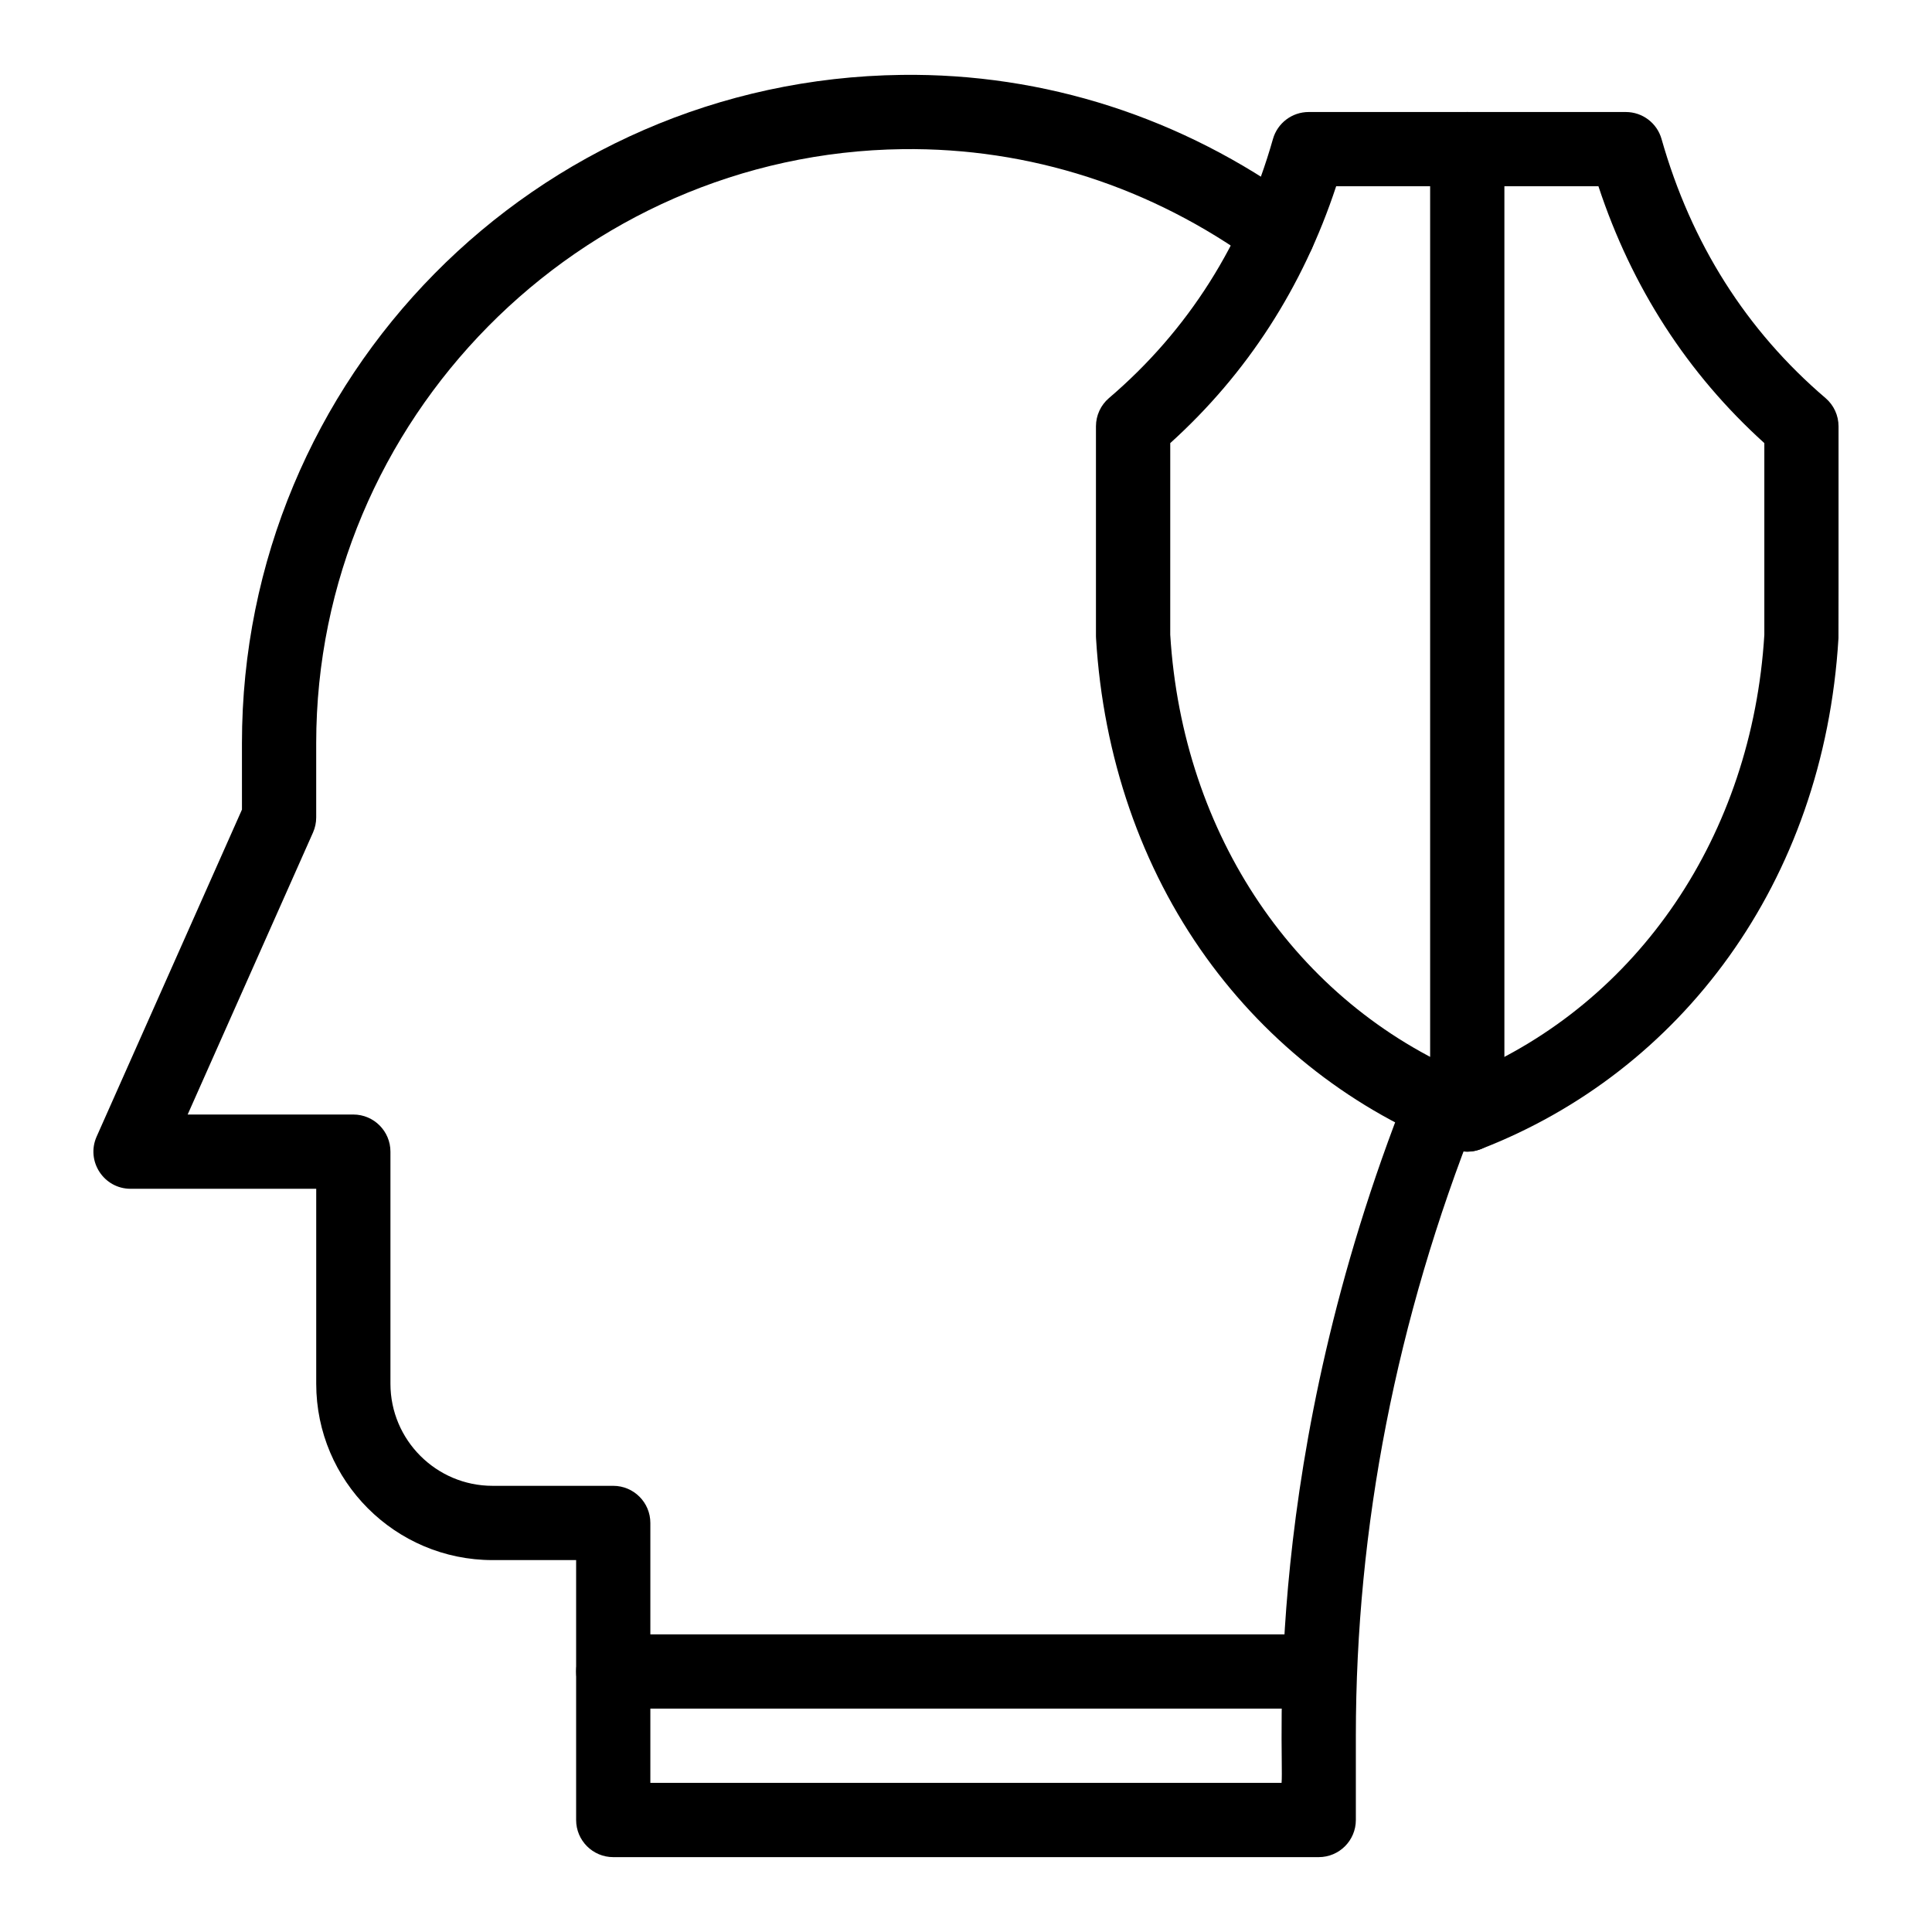
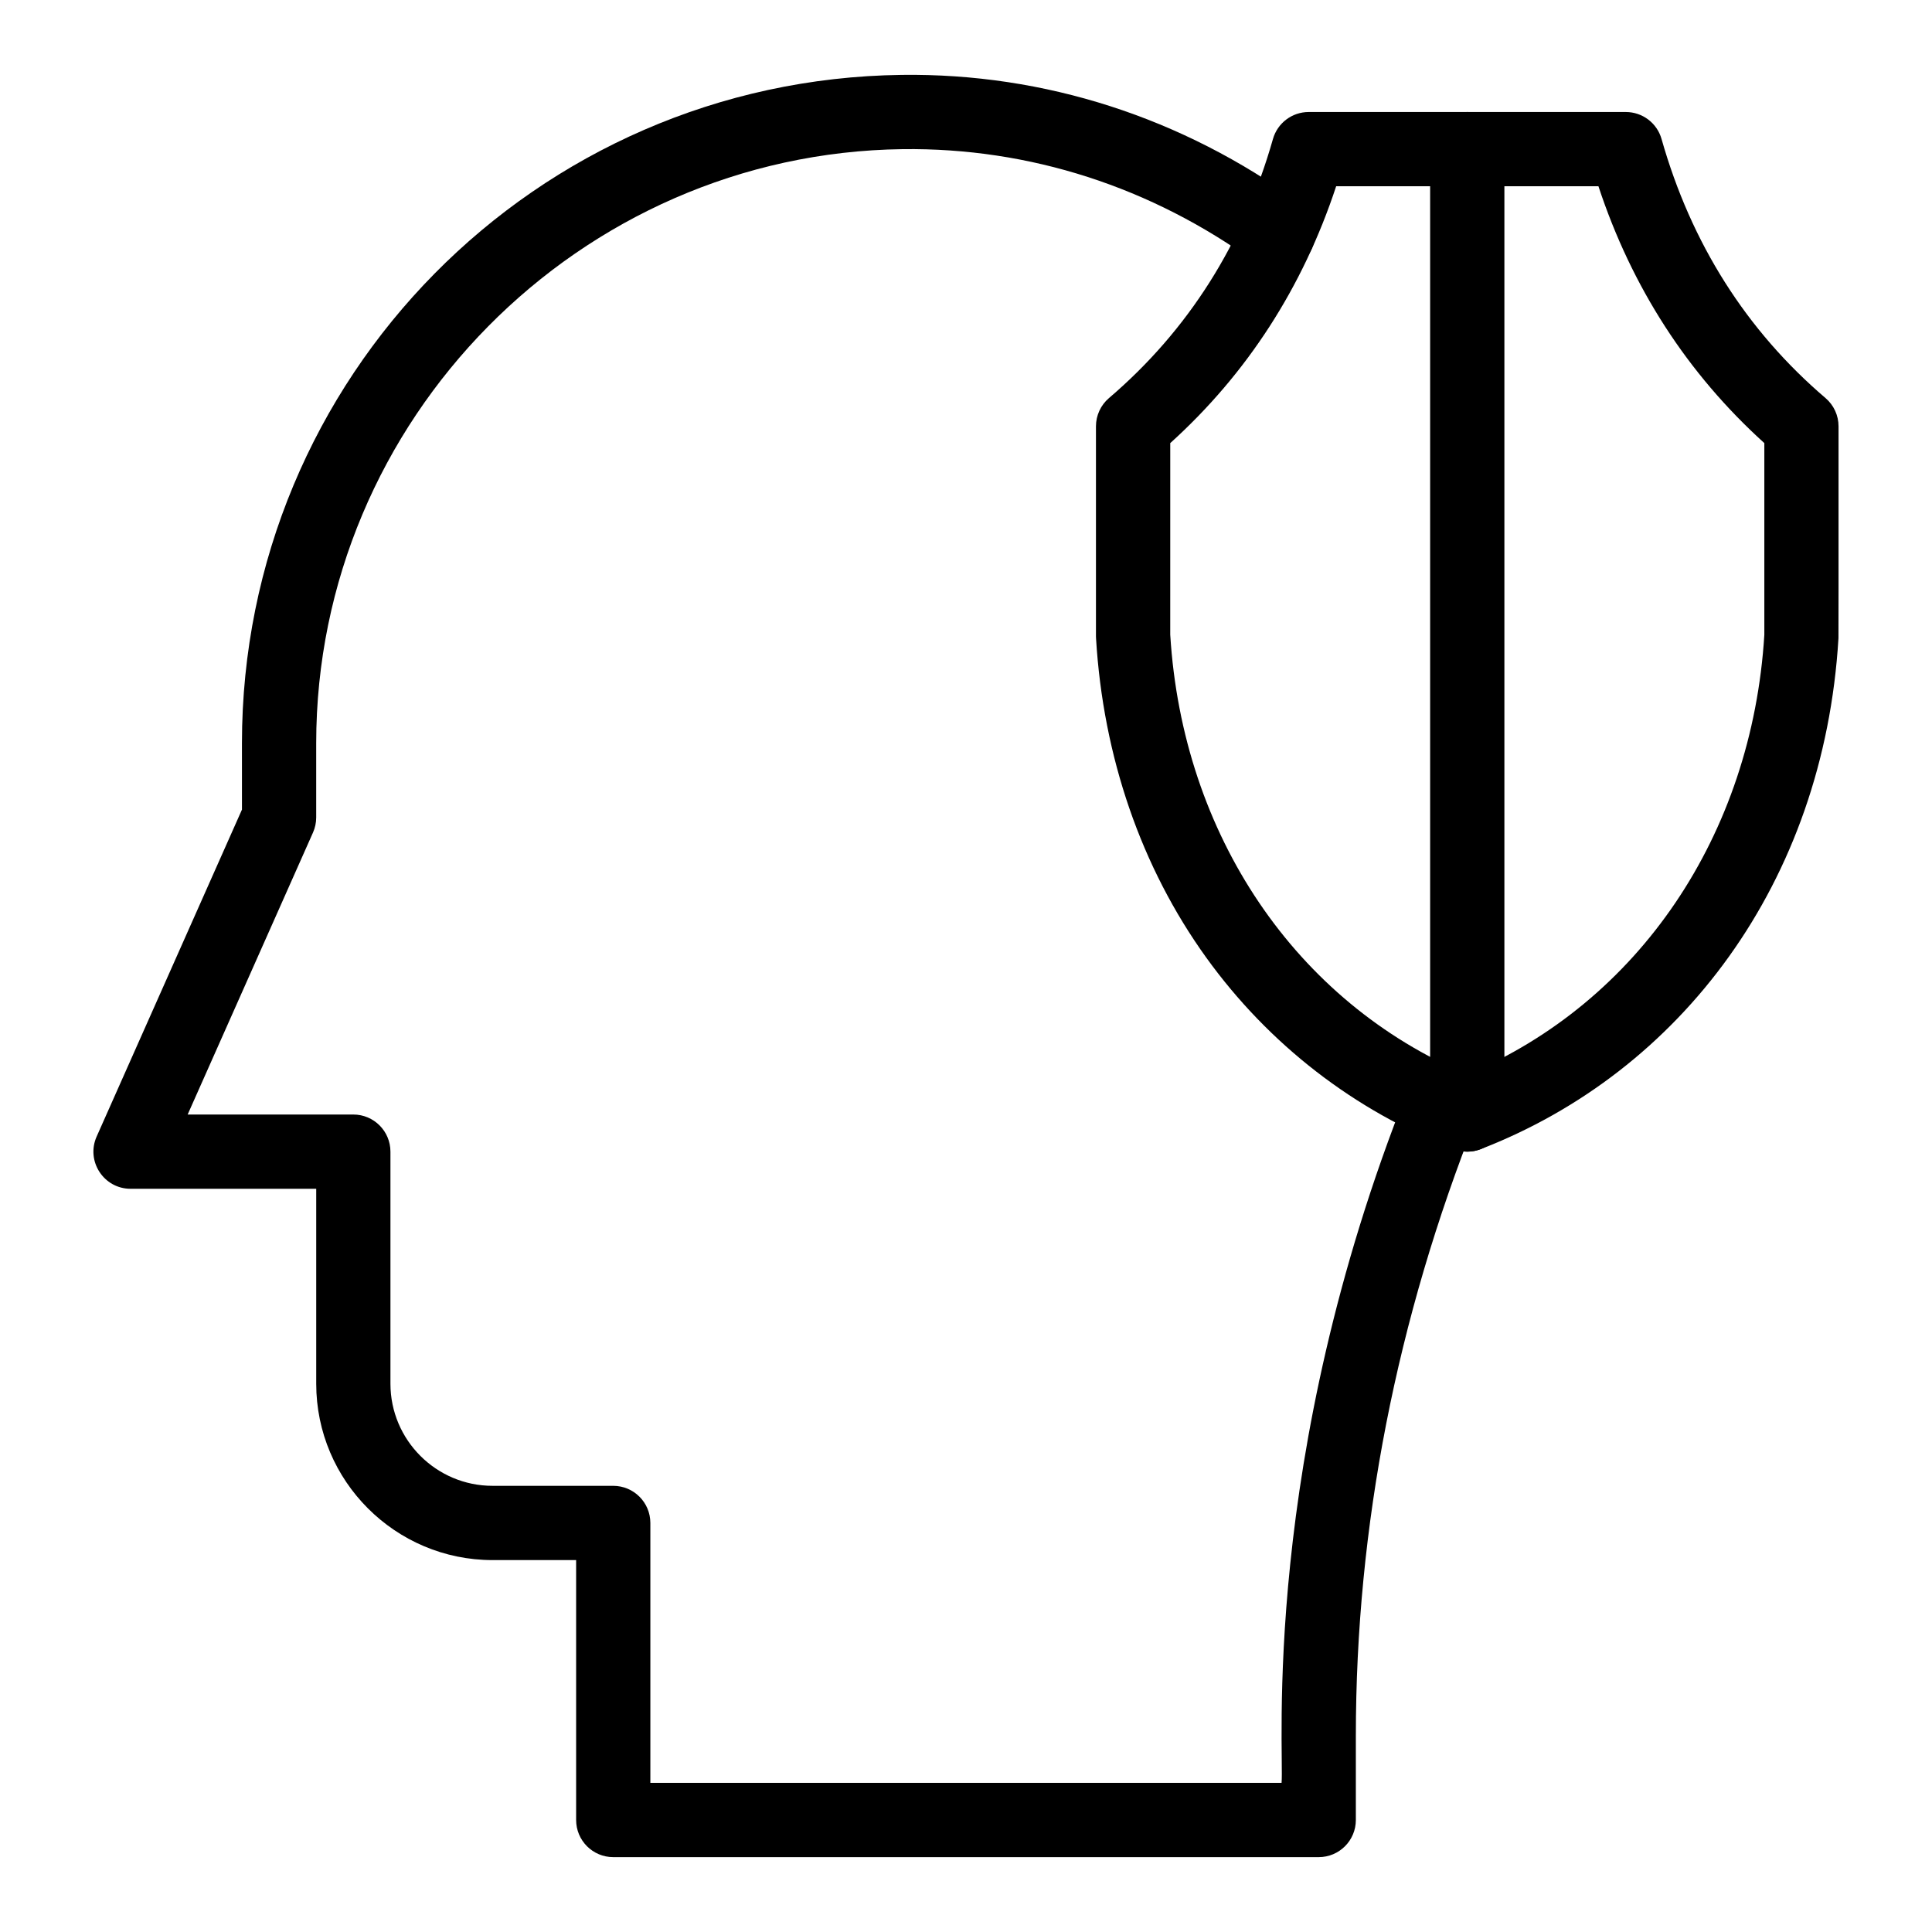
<svg xmlns="http://www.w3.org/2000/svg" fill="#000000" width="800px" height="800px" version="1.1" viewBox="144 144 512 512">
  <g>
-     <path d="m493.48 596.8h-186.96c-5.434 0-9.84-4.406-9.84-9.84 0-5.434 4.406-9.84 9.84-9.84h186.96c5.434 0 9.84 4.406 9.84 9.84 0 5.434-4.406 9.84-9.84 9.84z" />
    <path d="m493.48 636.16h-186.96c-5.434 0-9.84-4.406-9.84-9.84v-68.879h-22.141c-25.773 0-46.738-20.969-46.738-46.738v-51.664h-49.199c-7.113 0-11.879-7.336-8.992-13.836l38.512-86.652-0.004-17.594c0-96.871 77.77-175.88 174.84-177.11 37.828-0.488 74.355 11.273 105.54 33.977 4.394 3.199 5.363 9.352 2.164 13.746s-9.355 5.359-13.746 2.164c-27.727-20.188-60.109-30.633-93.711-30.207-85.695 1.078-155.41 71.703-155.41 157.43v19.68c0 1.375-0.289 2.738-0.848 3.996l-33.215 74.727h43.898c5.434 0 9.84 4.406 9.84 9.84v61.5c0 14.922 12.141 27.059 27.059 27.059h31.98c5.434 0 9.84 4.406 9.84 9.84v68.879h167.28c0.738-8.387-5.738-85.191 33.391-183.56 2.008-5.051 7.731-7.516 12.781-5.508s7.516 7.731 5.508 12.781c-21.23 53.375-31.996 108.48-31.996 163.77v22.359c0 5.434-4.406 9.84-9.84 9.84z" />
    <path d="m529.3 448.54c-26.348-10.184-49.039-27.734-65.625-50.758-17.23-23.918-27.332-53.188-29.215-84.645-0.012-0.195-0.02-0.391-0.02-0.586v-55.574c0-2.879 1.262-5.613 3.449-7.484 20.992-17.922 35.613-41.02 43.457-68.656 1.203-4.231 5.066-7.152 9.465-7.152h84.051c4.402 0 8.266 2.922 9.465 7.152 7.844 27.637 22.465 50.738 43.457 68.656 2.191 1.871 3.449 4.606 3.449 7.484-0.004 40.297 0.012 55.707-0.02 56.164-3.879 64.824-41.828 114.92-94.836 135.4-2.262 0.875-4.797 0.879-7.078-0.004zm-75.172-136.29c3.273 53.07 33.293 97.332 78.719 116.5 45.43-19.164 75.445-63.43 78.719-116.5v-50.824c-20.363-18.414-35.121-41.262-43.965-68.066h-69.504c-8.844 26.805-23.602 49.652-43.969 68.066l-0.004 50.824z" />
    <path d="m532.84 449.2c-5.434 0-9.84-4.406-9.84-9.84v-255.84c0-5.434 4.406-9.84 9.84-9.84s9.84 4.406 9.84 9.84v255.84c0 5.434-4.406 9.84-9.84 9.84z" />
  </g>
</svg>